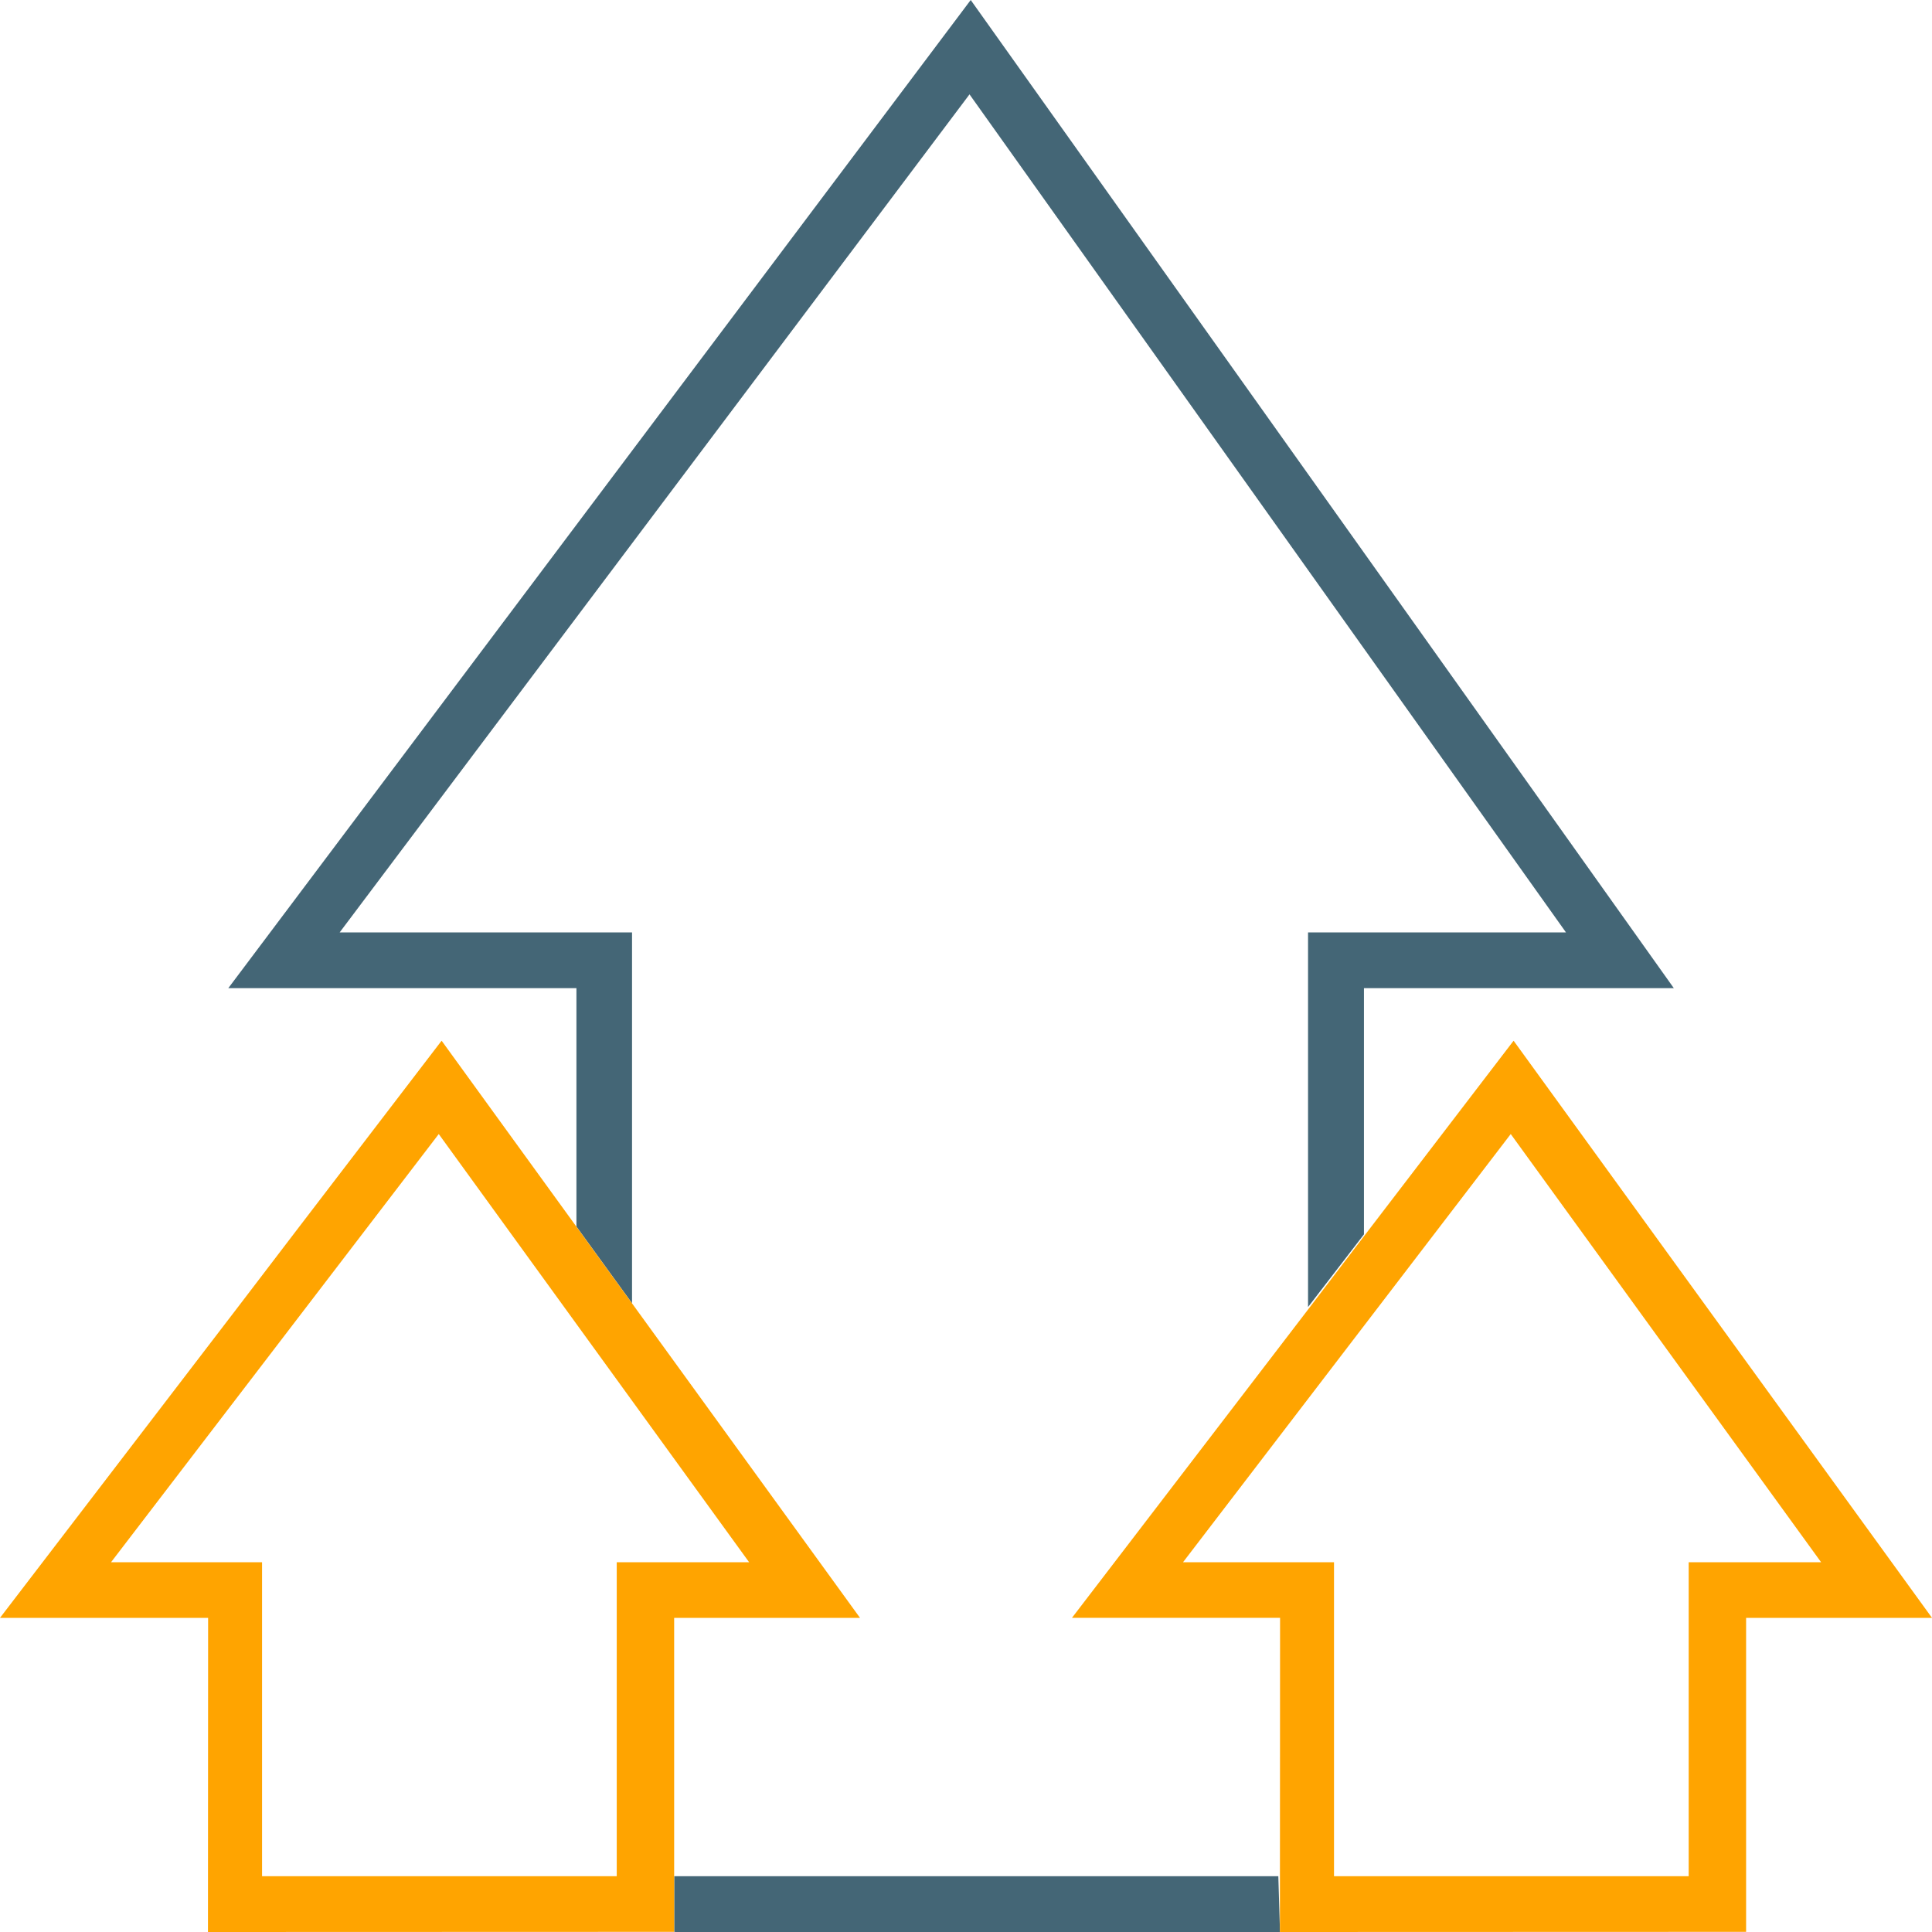
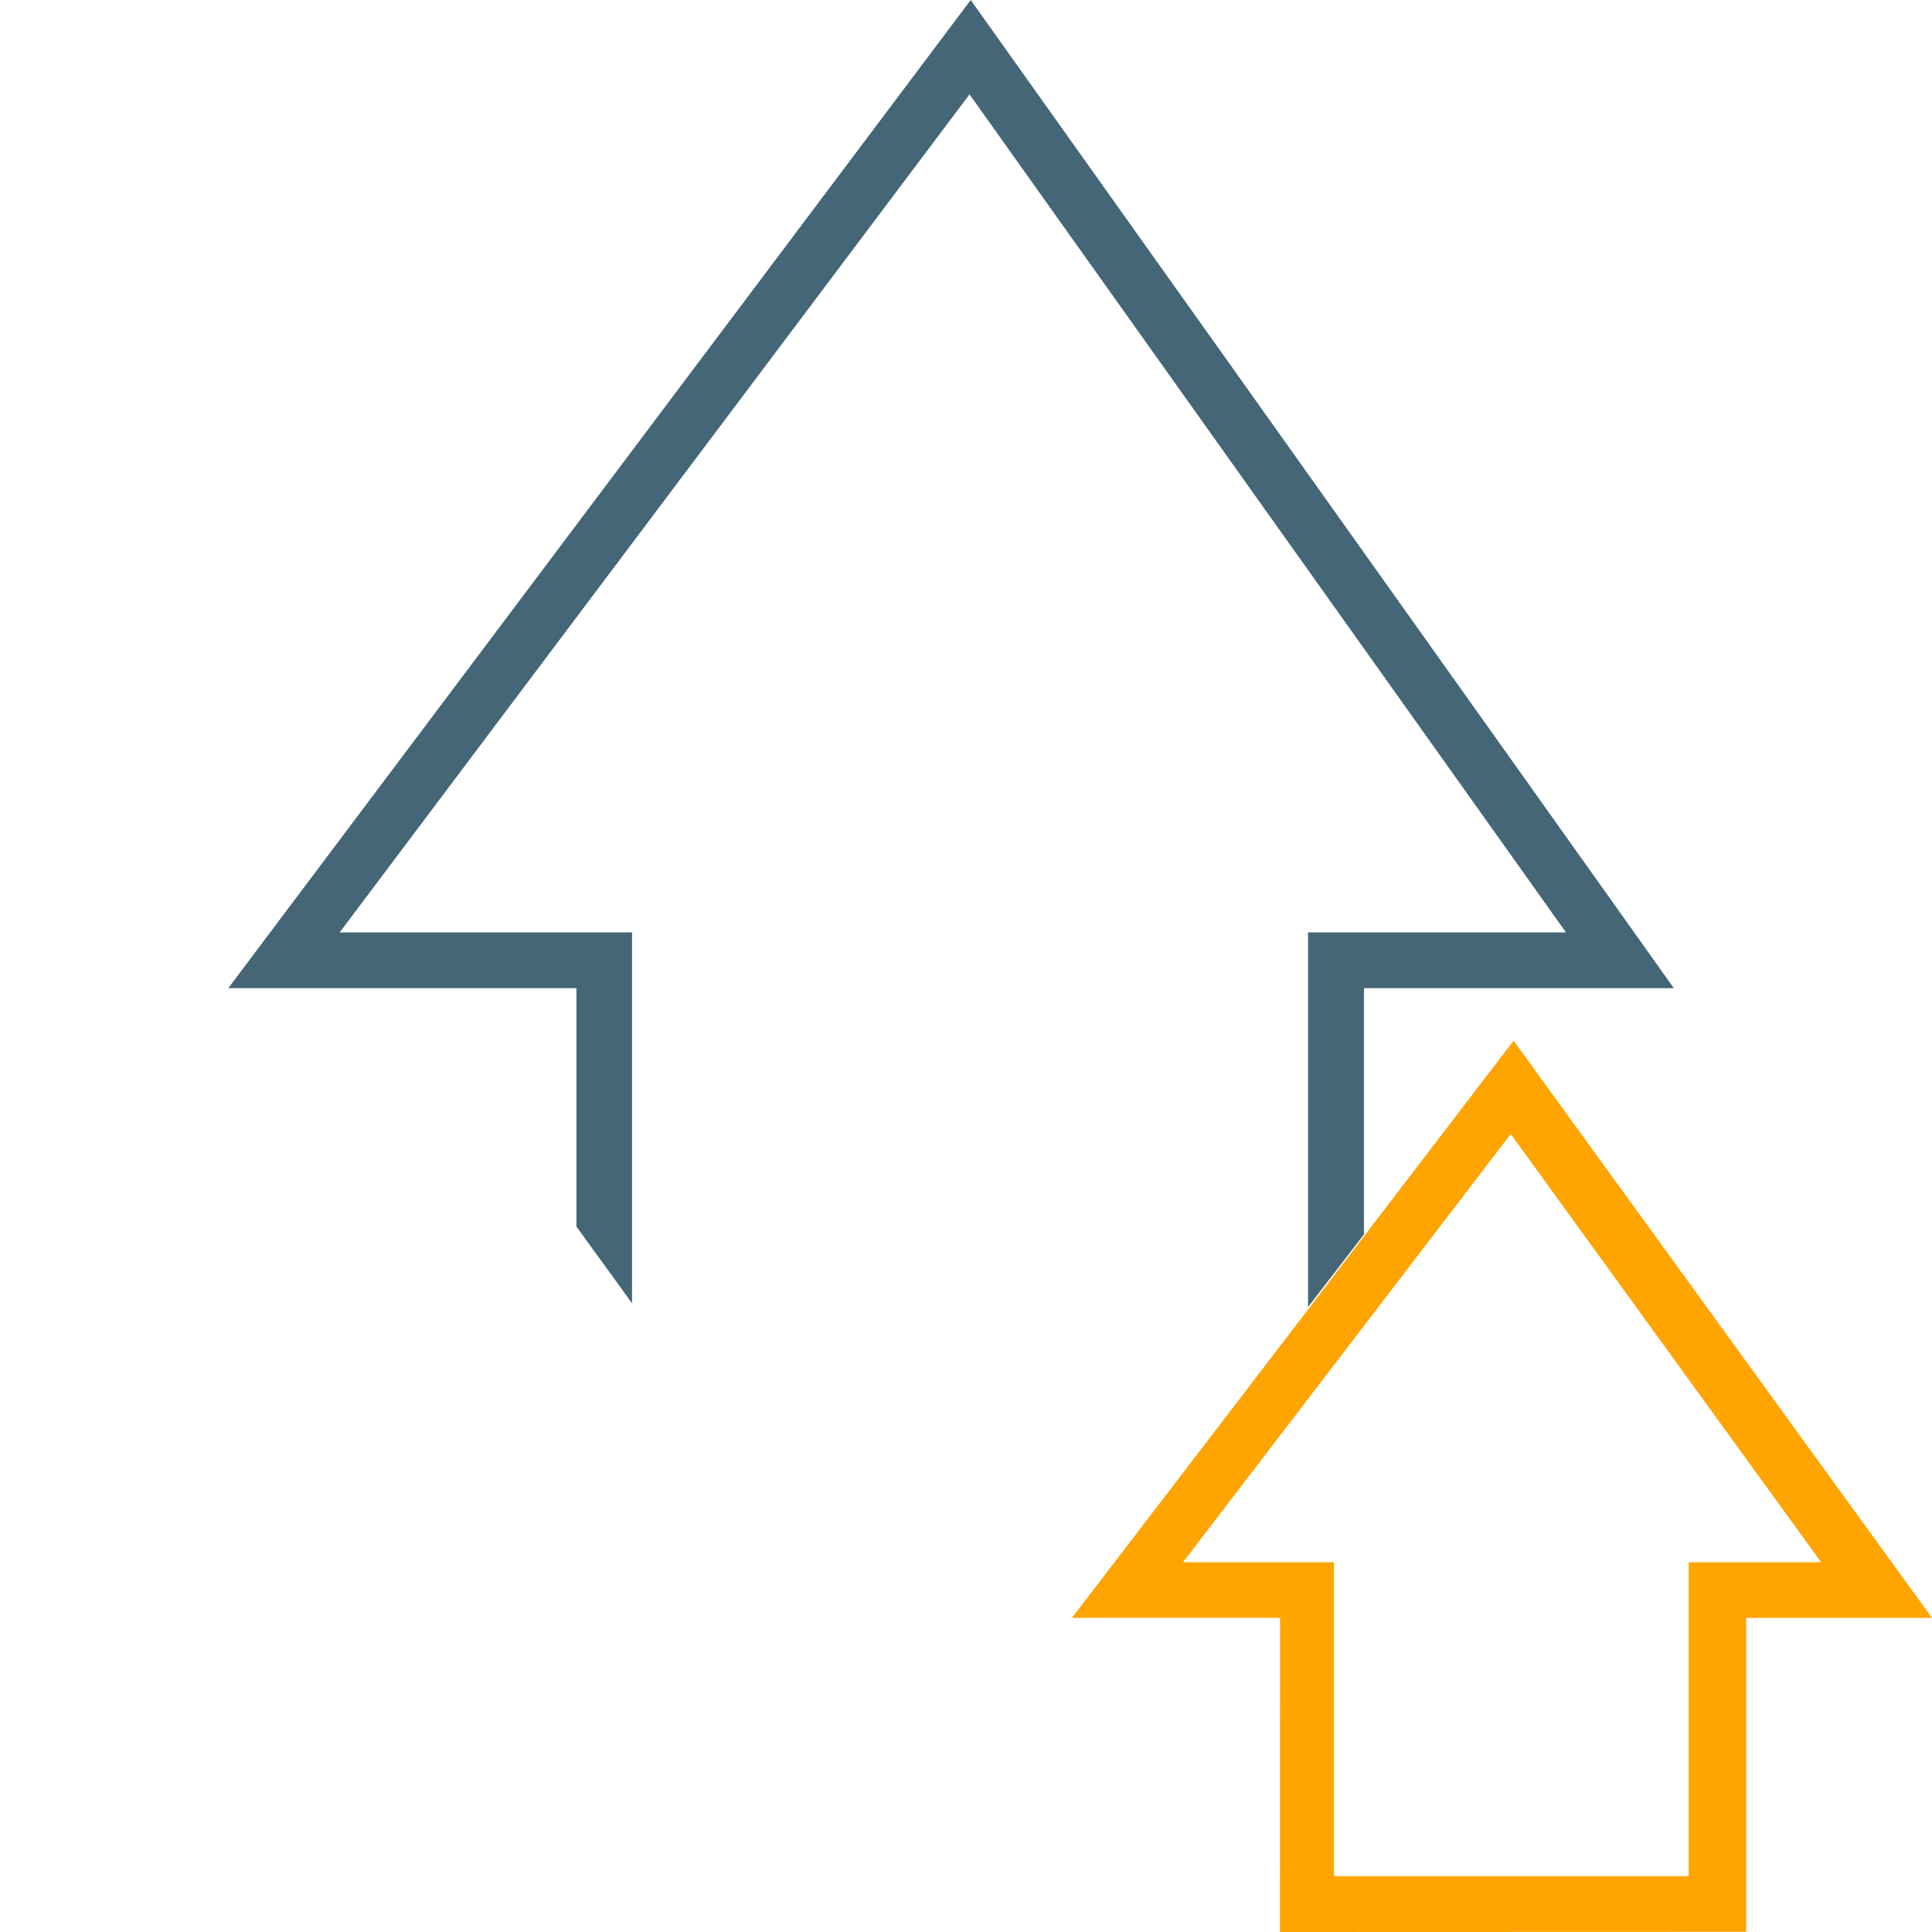
<svg xmlns="http://www.w3.org/2000/svg" version="1.1" id="Layer_1" x="0px" y="0px" viewBox="0 0 50 50" style="enable-background:new 0 0 50 50;" xml:space="preserve">
  <style type="text/css">
	.st0{fill:#446676;}
	.st1{fill:#F69133;}
	.st2{fill:#FFA400;}
</style>
-   <polygon class="st0" points="33.126,50 17.482,50 17.449,49.996 17.449,48.556 33.083,48.556 " />
  <line class="st1" x1="35.34" y1="31.941" x2="33.901" y2="33.826" />
  <polygon class="st0" points="43.319,25.574 35.299,25.574 35.299,31.945 33.852,33.826 33.852,24.13 40.527,24.13 25.091,2.442   8.791,24.13 16.357,24.13 16.357,33.728 14.918,31.744 14.918,25.574 5.908,25.574 25.122,0 " />
-   <path class="st2" d="M16.355,33.728l-1.439-1.984l-3.486-4.809l-0.024,0.028l-3.809,4.978l-1.439,1.886L0,41.87h5.386L5.382,50  l12.065-0.004V41.87h4.81L16.355,33.728z M15.961,40.43v8.126H6.782V40.43H2.874l8.481-11.081l8.032,11.081H15.961z" />
  <path class="st2" d="M39.173,26.935l-0.024,0.028l-3.809,4.978l-1.439,1.886l-6.159,8.043h5.386L33.124,50l12.018-0.004h0.047V41.87  H50L39.173,26.935z M43.703,40.43v8.126h-9.179V40.43h-3.907l8.481-11.081L47.13,40.43H43.703z" />
</svg>